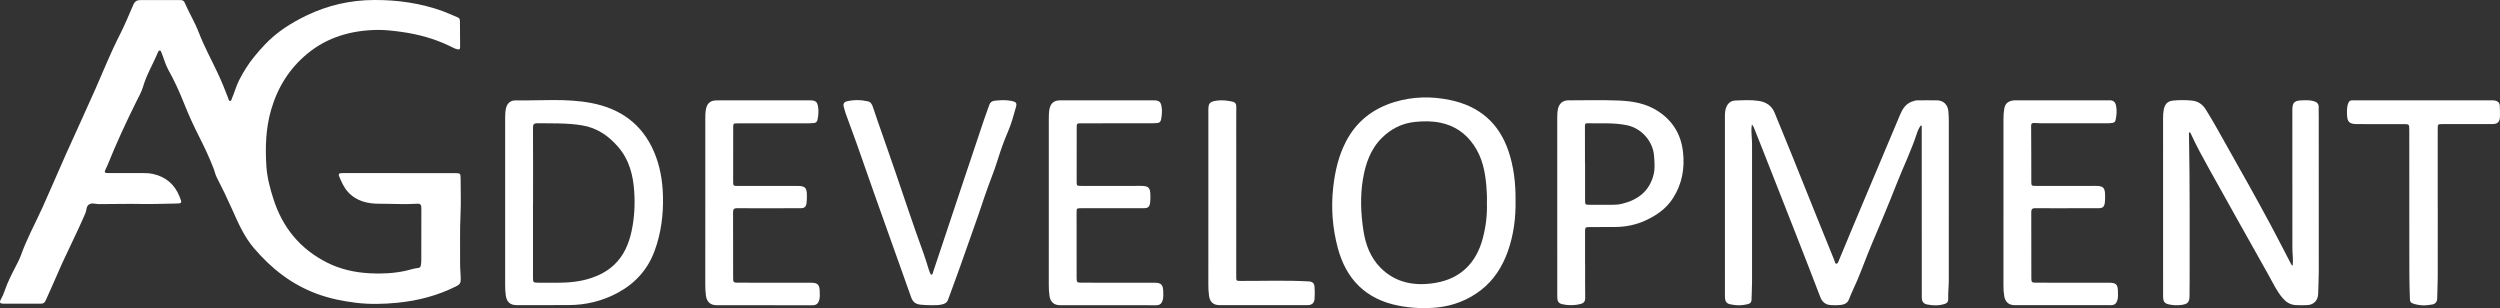
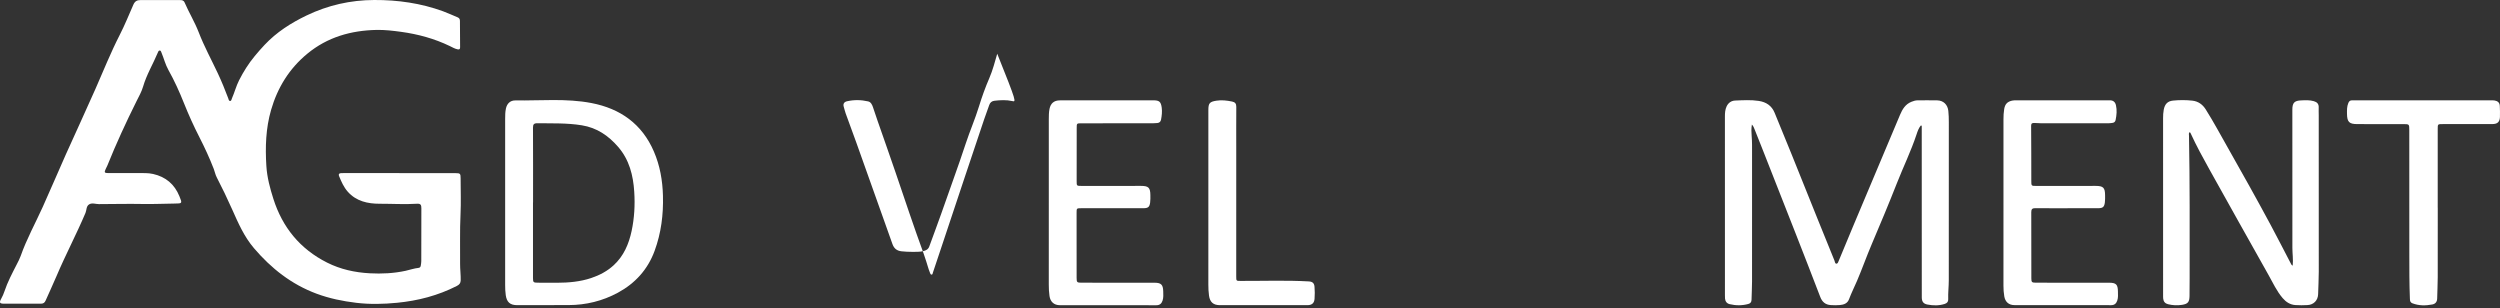
<svg xmlns="http://www.w3.org/2000/svg" version="1.1" id="Слой_1" x="0px" y="0px" viewBox="0 0 1576 194.23" style="enable-background:new 0 0 1576 194.23;" xml:space="preserve">
  <rect x="0" y="0" width="1576" height="194.23" fill="#333333" stroke="none" />
  <style type="text/css">
	.st0{fill:#ffffff;}
</style>
  <g>
    <g>
      <path class="st0" d="M290.37,112.44c0-3.01-0.25-3.29-3.26-3.29c-11.79-0.02-23.58-0.01-35.38-0.01c0-0.01,0-0.02,0-0.03    c-11.65,0-23.3,0-34.95,0c-0.64,0-1.28,0-1.92,0.05c-1.1,0.09-1.57,0.71-1.15,1.74c1.44,3.54,2.96,7.06,5.54,9.97    c5.34,6.02,12.6,7.58,20.09,7.57c7.87-0.01,15.74,0.49,23.6,0c2.31-0.15,2.7,0.86,2.69,2.86c-0.07,11.1-0.03,22.21-0.05,33.31    c0,0.98-0.18,1.96-0.34,2.93c-0.12,0.78-0.62,1.26-1.43,1.34c-2.77,0.28-5.38,1.23-8.07,1.82c-7.47,1.62-15.07,2-22.67,1.58    c-9.35-0.52-18.36-2.46-26.85-6.73c-17.11-8.61-28.16-22.23-33.89-40.22c-2.14-6.72-3.96-13.55-4.41-20.68    c-0.75-11.93-0.37-23.77,2.96-35.31c4.06-14.05,11.45-26.09,22.88-35.5c12.66-10.43,27.51-14.65,43.63-14.98    c5.16-0.11,10.34,0.51,15.47,1.21c10.69,1.47,20.98,4.27,30.72,8.97c1.59,0.77,3.12,1.7,4.89,2.06c1.04,0.21,1.59-0.03,1.58-1.27    c-0.07-5.52-0.08-11.03-0.1-16.55c0-1.07-0.28-1.89-1.41-2.34c-3.09-1.25-6.11-2.7-9.24-3.84C265.29,2.01,250.78-0.07,235.86,0    c-14.97,0.07-29.13,3.28-42.59,9.75c-9.86,4.74-18.96,10.54-26.49,18.56c-2.13,2.27-4.19,4.61-6.17,7.01    c-3.89,4.69-7.11,9.81-9.87,15.24c-1.87,3.68-2.87,7.68-4.52,11.43c-0.28,0.63-0.34,1.64-1.1,1.66c-0.94,0.03-1-1.06-1.26-1.74    c-1.99-5.28-4.11-10.49-6.51-15.61c-4.05-8.64-8.64-17.02-12.08-25.94c-2.5-6.47-6.14-12.42-8.89-18.78    c-0.6-1.4-1.67-1.53-2.94-1.53c-5.4,0.01-10.8-0.01-16.2-0.01c-2.91,0-5.82,0.03-8.74,0.01c-2.11-0.01-3.47,0.75-4.4,2.85    c-2.83,6.4-5.43,12.89-8.63,19.14c-5.67,11.08-10.29,22.64-15.3,34.02c-6.1,13.85-12.51,27.56-18.69,41.37    c-4.91,10.98-9.57,22.06-14.53,33.02c-4.66,10.3-10.16,20.23-13.92,30.94c-0.63,1.79-1.56,3.49-2.42,5.19    c-2.86,5.6-5.83,11.15-7.82,17.15c-0.51,1.55-1.16,3.03-1.96,4.46c-1.44,2.59-1.13,3.24,1.8,3.26c7.74,0.06,15.49-0.01,23.23-0.01    c1.44,0,2.31-0.6,2.91-1.97c2.28-5.18,4.68-10.29,6.9-15.5c5.69-13.41,12.53-26.31,18.22-39.73c0.78-1.83,0.41-4.31,2.37-5.44    c1.88-1.09,4.05-0.13,6.09-0.13c9.15-0.01,18.3-0.26,27.45-0.08c6.74,0.14,13.48-0.2,20.23-0.27c4.94-0.05,4.95-0.01,3.08-4.6    c-3.08-7.57-8.6-12.25-16.64-14.06c-3.17-0.71-6.36-0.53-9.55-0.55c-6.25-0.05-12.5,0.02-18.75,0c-2.3-0.01-2.54-0.46-1.56-2.51    c0.37-0.77,0.78-1.51,1.1-2.3c5.52-13.72,11.71-27.14,18.3-40.38c1.51-3.03,3.24-6.04,4.18-9.26c2.21-7.6,6.33-14.35,9.34-21.58    c0.23-0.56,0.44-1.31,1.26-1.23c0.67,0.07,0.77,0.77,0.99,1.27c1.53,3.63,2.43,7.49,4.39,10.99c3.78,6.73,6.96,13.78,9.81,20.93    c2.91,7.3,6.14,14.43,9.71,21.41c3.35,6.55,6.44,13.22,9.09,20.08c0.66,1.71,0.96,3.54,1.82,5.19c3.45,6.66,6.7,13.42,9.75,20.27    c3.83,8.59,7.52,17.15,13.77,24.47c10.88,12.75,23.63,22.8,39.45,28.68c8.07,3,16.46,4.72,25.04,5.75    c8.6,1.03,17.17,0.81,25.71-0.02c13.17-1.28,25.84-4.56,37.69-10.62c1.6-0.82,2.37-1.75,2.42-3.55c0.08-3.47-0.41-6.92-0.38-10.37    c0.09-10.46-0.24-20.92,0.27-31.38C290.67,127.45,290.38,119.94,290.37,112.44z" />
      <path class="st0" d="M1221.24,63.27c-4.12-0.09-8.24-0.02-12.36-0.02c-1.38,0-2.65,0.42-3.91,0.92c-3.83,1.52-5.71,4.71-7.2,8.24    c-9.81,23.27-19.62,46.55-29.41,69.83c-3.07,7.3-6.07,14.64-9.13,21.95c-0.34,0.82-0.64,2.05-1.58,2.04    c-0.89,0-0.92-1.27-1.23-2.03c-3.44-8.45-6.88-16.91-10.29-25.37c-5.6-13.91-11.16-27.84-16.78-41.74    c-3.5-8.66-7.1-17.27-10.6-25.93c-1.84-4.54-5.36-6.83-10.01-7.54c-4.94-0.76-9.93-0.43-14.88-0.24    c-2.39,0.09-4.31,1.41-5.38,3.65c-0.97,2.03-1.09,4.21-1.09,6.43c0.01,37.55,0.01,75.11,0.01,112.66c0,0.71-0.01,1.42,0.06,2.12    c0.18,1.81,1.14,3.07,2.92,3.5c3.93,0.95,7.88,0.95,11.8-0.13c1.34-0.37,1.96-1.23,1.99-2.63c0.08-3.81,0.32-7.63,0.32-11.44    c0.03-27.02,0.02-54.03,0.01-81.05c0-3.53,0.06-7.06-0.24-10.6c-0.2-2.34-0.29-4.72,0.13-7.38c1.01,1.08,1.36,2.15,1.77,3.18    c1.75,4.4,3.51,8.81,5.25,13.22c6.87,17.44,13.74,34.89,20.58,52.34c5.21,13.31,10.41,26.62,15.51,39.97    c1.21,3.16,3.29,4.89,6.6,5.11c1.91,0.13,3.85,0.15,5.75-0.02c2.49-0.22,4.78-1,5.77-3.64c1.49-3.98,3.41-7.77,5.08-11.67    c3.2-7.48,5.9-15.17,9.08-22.65c5.48-12.89,10.91-25.81,16.02-38.83c4.06-10.33,8.95-20.33,12.43-30.89    c0.63-1.9,1.3-3.86,2.62-5.46c0.21,0.03,0.41,0.05,0.62,0.08c0,0.82,0,1.64,0,2.46c0.01,30.62,0.01,61.25,0.02,91.87    c0,4.67-0.04,9.34,0.01,14c0.03,2.52,1.01,3.9,3.47,4.39c3.64,0.72,7.32,0.8,10.94-0.36c1.48-0.47,2.31-1.34,2.25-2.92    c-0.15-4.03,0.36-8.05,0.36-12.07c0.03-33.17,0.02-66.34,0.02-99.5c0-2.4-0.05-4.8-0.31-7.2    C1227.82,66,1225.16,63.35,1221.24,63.27z" />
      <path class="st0" d="M1461.73,72.61c0-1.63-0.09-3.26-0.02-4.88c0.09-2.22-1.04-3.36-3.07-3.95c-2.65-0.78-5.36-0.6-8.04-0.49    c-4.23,0.17-5.5,1.57-5.5,5.8c0,29.06-0.01,58.13,0.02,87.19c0,3.66,0.6,7.32,0.21,11.16c-0.71-0.23-0.89-0.73-1.11-1.15    c-4.22-8.09-8.37-16.22-12.68-24.27c-4.44-8.3-8.99-16.53-13.55-24.76c-4.46-8.04-8.98-16.05-13.51-24.04    c-4.61-8.12-9.02-16.36-14-24.27c-1.97-3.12-4.75-5.09-8.43-5.5c-4.03-0.45-8.1-0.43-12.12-0.04c-3.54,0.34-5.22,2.25-5.9,5.72    c-0.35,1.82-0.42,3.65-0.42,5.49c0,37.13,0,74.25,0.01,111.38c0,0.78-0.02,1.56,0.07,2.33c0.2,1.82,1.23,3,3,3.44    c2.93,0.73,5.92,0.89,8.88,0.41c3.73-0.61,4.65-1.76,4.71-5.57c0.06-3.75,0.08-7.5,0.07-11.24c-0.01-29.91,0.17-59.82-0.4-89.72    c-0.01-0.76-0.32-1.65,0.37-2.31c0.57,0.23,0.66,0.67,0.83,1.05c3.5,7.59,7.49,14.93,11.56,22.22    c12.36,22.19,24.76,44.37,37.23,66.5c2.84,5.04,5.25,10.37,9.06,14.83c2.1,2.46,4.71,4.15,7.99,4.38    c2.54,0.18,5.12,0.14,7.67,0.01c3.89-0.19,6.59-3.01,6.69-6.87c0.12-4.73,0.41-9.46,0.41-14.2    C1461.71,138.38,1461.73,105.49,1461.73,72.61z" />
-       <path class="st0" d="M914.41,63.11c-11.87-2.53-23.78-2.3-35.38,1.23c-13.52,4.12-23.98,12.2-30.57,24.97    c-4.66,9.02-6.85,18.61-7.98,28.61c-1.48,13.03-0.48,25.9,2.88,38.45c5.25,19.65,17.65,32.27,38.17,36.3    c8.09,1.59,16.28,1.96,24.38,1.16c10.2-1,19.7-4.74,27.78-11.01c8.05-6.25,13.41-14.72,16.82-24.29    c3.72-10.44,5.09-21.27,4.89-32.32c0.1-10.67-1.08-21.14-4.58-31.3C944.77,77.36,932.45,66.95,914.41,63.11z M934.74,150.26    c-4.08,15.54-14.04,25.41-29.9,28.08c-12.76,2.15-25.1,0.11-34.68-9.67c-6.24-6.37-9.3-14.48-10.64-23.17    c-1.67-10.81-2.13-21.71-0.34-32.51c1.62-9.72,4.78-19.02,12.07-26.18c5.7-5.6,12.54-9.11,20.68-9.95    c5.42-0.56,10.82-0.59,16.11,0.5c8.83,1.82,15.78,6.5,20.99,14.05c5.41,7.85,7.19,16.63,7.96,25.8c0.3,3.59,0.5,7.19,0.35,10.65    C937.62,135.57,936.66,142.98,934.74,150.26z" />
      <path class="st0" d="M412.21,95.52c-7.48-17.38-21.16-27.07-39.4-30.57c-15.87-3.04-32-1.43-48.02-1.64    c-3.15-0.04-5.22,2.05-5.86,5.13c-0.45,2.16-0.48,4.35-0.48,6.54c0,17.46,0,34.92,0,52.38c0,17.46,0,34.92,0,52.38    c0,2.12,0.08,4.23,0.38,6.34c0.63,4.4,2.71,6.29,7.24,6.29c10.79,0,21.59-0.03,32.38-0.05c11-0.02,21.4-2.58,31.05-7.79    c10.94-5.92,18.85-14.65,23.16-26.37c4.13-11.22,5.6-22.86,5.27-34.79C417.67,113.73,416.04,104.39,412.21,95.52z M398.17,145.62    c-1.76,8.26-5,15.81-11.35,21.63c-4.06,3.72-8.89,6.27-14.13,8.02c-7.01,2.35-14.27,2.96-21.61,2.98    c-4.05,0.01-8.09-0.01-12.14-0.04c-2.68-0.02-2.94-0.29-2.94-2.91c0-15.9,0-31.81,0-47.71c0.01,0,0.03,0,0.04,0    c0-15.69,0.04-31.38-0.04-47.07c-0.01-2.11,0.57-2.85,2.75-2.82c9.36,0.11,18.71-0.22,28.03,1.29    c9.51,1.54,16.74,6.51,22.86,13.56c7.09,8.17,9.54,17.99,10.19,28.4C400.36,129.23,399.91,137.48,398.17,145.62z" />
-       <path class="st0" d="M1045.41,70.21c-7.55-4.99-16.06-6.47-24.73-6.82c-10.71-0.44-21.45-0.16-32.17-0.13    c-3.29,0.01-5.6,2.04-6.33,5.24c-0.46,2.02-0.49,4.06-0.49,6.12c0.01,37.06,0,74.11,0.01,111.17c0,0.85,0,1.7,0.06,2.54    c0.15,1.84,1.15,3.02,2.96,3.42c3.94,0.88,7.88,0.89,11.8-0.17c2.02-0.54,2.83-1.69,2.79-3.84c-0.11-6.93-0.04-13.86-0.04-20.79    c-0.02,0-0.03,0-0.05,0c0-6.79,0-13.58,0-20.37c0-3.44-0.01-3.44,3.54-3.44c5.11-0.01,10.23-0.01,15.34-0.04    c6.69-0.04,13.1-1.31,19.21-4.11c7.03-3.23,13.16-7.5,17.4-14.14c5.69-8.93,7.43-18.73,6.26-29.06    C1059.75,84.96,1054.7,76.35,1045.41,70.21z M1042.48,109.85c-2.56,10.64-9.91,16.21-20.14,18.66c-1.8,0.43-3.63,0.6-5.49,0.59    c-4.76-0.02-9.51-0.01-14.27,0c-3.36,0-3.35,0.01-3.35-3.24c0.01-7.63,0-15.27,0-22.9c-0.02,0-0.04,0-0.06,0    c0-7.91,0.03-15.83-0.03-23.74c-0.01-1.18,0.47-1.52,1.48-1.5c8.43,0.17,16.88-0.52,25.25,1.29c9.03,1.96,16.19,10.11,16.84,19.25    C1042.99,102.15,1043.4,106.01,1042.48,109.85z" />
-       <path class="st0" d="M511.17,178.23c-15.34-0.01-30.68-0.01-46.02-0.02c-2.65,0-2.97-0.3-2.98-2.66    c-0.01-13.93,0.02-27.86-0.05-41.78c-0.01-1.97,0.69-2.55,2.61-2.53c8.1,0.08,16.19,0.03,24.29,0.03c5.18,0,10.37,0.02,15.55-0.01    c2.58-0.02,3.5-0.75,3.87-3.26c0.24-1.67,0.24-3.38,0.22-5.07c-0.04-4.58-1.21-5.72-5.87-5.73c-12.57-0.01-25.14,0-37.71,0.01    c-2.81,0-2.9-0.09-2.9-2.82c0.01-11.24,0.02-22.48,0.03-33.72c0-2.9,0-2.92,2.99-2.92c14.91-0.01,29.83,0,44.74-0.01    c1.06,0,2.13-0.06,3.18-0.18c1.28-0.14,2.03-0.9,2.27-2.17c0.47-2.51,0.75-5.04,0.4-7.59c-0.52-3.69-1.54-4.55-5.3-4.55    c-15.55,0-31.11,0-46.66,0c-4.12,0-8.24-0.05-12.36,0.03c-3.67,0.06-5.74,1.94-6.43,5.51c-0.41,2.1-0.42,4.22-0.42,6.34    c0,17.39,0,34.78,0,52.18c0,17.39,0,34.78-0.01,52.18c0,2.34,0.09,4.65,0.42,6.97c0.54,3.83,2.79,5.92,6.71,5.93    c20.17,0.02,40.34-0.01,60.51,0.04c2.33,0.01,3.53-1.1,4.15-3.16c0.54-1.8,0.4-3.65,0.35-5.48    C516.67,179.4,515.47,178.23,511.17,178.23z" />
      <path class="st0" d="M727.75,178.23c-15.34-0.01-30.68-0.01-46.02-0.02c-2.78,0-3.03-0.28-3.03-3.04    c-0.01-13.72-0.01-27.43-0.02-41.15c0-2.67,0.08-2.75,2.74-2.75c6.25-0.01,12.5,0,18.75,0c6.89,0,13.78,0.01,20.67-0.01    c2.92-0.01,3.85-0.77,4.21-3.63c0.19-1.53,0.16-3.1,0.14-4.66c-0.05-4.64-1.18-5.77-5.82-5.78c-12.57-0.01-25.14,0-37.71,0.01    c-2.9,0-2.94-0.05-2.94-2.99c0.01-11.17,0.02-22.34,0.03-33.51c0-2.93,0.01-2.96,2.95-2.97c14.98-0.01,29.97,0,44.95-0.01    c0.99,0,1.99-0.06,2.97-0.17c1.27-0.14,2.06-0.85,2.3-2.13c0.48-2.51,0.76-5.04,0.42-7.59c-0.5-3.7-1.55-4.59-5.27-4.59    c-13.99-0.01-27.98,0-41.97,0c-5.68,0-11.36-0.04-17.04,0.03c-3.68,0.04-5.78,1.92-6.47,5.47c-0.41,2.1-0.43,4.21-0.43,6.34    c0,17.39,0,34.78,0,52.18c0,17.39,0.01,34.78-0.01,52.18c0,2.41,0.1,4.8,0.45,7.18c0.51,3.57,2.81,5.75,6.43,5.76    c20.31,0.03,40.62,0,60.93,0.04c2.14,0,3.28-1.05,3.91-2.91c0.65-1.92,0.47-3.92,0.42-5.89    C733.18,179.4,731.95,178.23,727.75,178.23z" />
      <path class="st0" d="M1329.6,178.23c-15.34-0.01-30.68-0.01-46.02-0.02c-2.68,0-3.01-0.3-3.02-2.62    c-0.01-13.93,0.02-27.86-0.05-41.79c-0.01-1.92,0.6-2.59,2.57-2.57c7.31,0.09,14.63,0.04,21.94,0.04c5.89,0,11.79,0.01,17.68-0.01    c2.91-0.01,3.84-0.79,4.2-3.64c0.19-1.46,0.15-2.96,0.14-4.45c-0.03-4.89-1.12-5.98-6.05-5.98c-12.43-0.01-24.86,0.01-37.29,0.02    c-3.18,0-3.16-0.01-3.17-3.21c-0.02-11.59-0.01-23.19-0.11-34.78c-0.01-1.5,0.79-1.68,1.81-1.7c1.42-0.02,2.83,0.18,4.25,0.18    c14.2,0.02,28.41,0.02,42.61,0.01c0.92,0,1.84-0.12,2.75-0.26c1.03-0.16,1.64-0.82,1.84-1.82c0.62-3.07,0.93-6.14,0.22-9.25    c-0.48-2.1-1.74-3.15-3.91-3.15c-20.03,0-40.06,0-60.08,0.02c-0.49,0-0.99,0.07-1.48,0.18c-3.05,0.68-4.47,2.23-4.99,5.3    c-0.37,2.17-0.46,4.35-0.46,6.55c0.01,17.39,0,34.79,0,52.18c0,17.53,0.01,35.07-0.01,52.6c0,2.27,0.14,4.52,0.52,6.75    c0.59,3.5,2.83,5.53,6.41,5.53c20.31,0.03,40.62,0,60.94,0.04c2.14,0,3.27-1.08,3.89-2.94c0.62-1.86,0.44-3.78,0.41-5.68    C1335.09,179.33,1333.97,178.23,1329.6,178.23z" />
-       <path class="st0" d="M638.1,63.71c-3.71-0.82-7.48-0.62-11.22-0.19c-1.59,0.18-2.71,1.08-3.26,2.67c-1.03,3.01-2.19,5.98-3.2,8.99    c-4.27,12.66-8.51,25.33-12.74,38c-4.82,14.42-9.61,28.84-14.42,43.26c-1.72,5.16-3.45,10.33-5.18,15.49    c-0.15,0.45-0.15,1.12-0.74,1.19c-0.71,0.08-0.85-0.64-1.07-1.13c-0.32-0.71-0.58-1.45-0.81-2.18c-1.08-3.37-2.03-6.78-3.25-10.1    c-6.16-16.8-11.77-33.78-17.55-50.71c-3.74-10.98-7.63-21.9-11.44-32.86c-1-2.87-1.9-5.78-2.92-8.64    c-0.55-1.55-1.27-3.17-3.04-3.58c-4.41-1.02-8.87-1.07-13.29-0.08c-1.74,0.39-2.66,1.57-2.06,3.5c0.42,1.35,0.7,2.74,1.18,4.07    c2.23,6.19,4.56,12.34,6.76,18.53c3.97,11.19,7.84,22.42,11.81,33.62c5.98,16.86,12,33.7,18,50.55c1.57,4.4,3.17,8.78,4.69,13.19    c0.97,2.83,2.72,4.44,5.84,4.75c2.2,0.22,4.38,0.36,6.58,0.34c2.34,0.01,4.69,0.09,7-0.44c1.73-0.4,3.21-1.11,3.86-2.94    c2.43-6.86,5.11-13.64,7.48-20.51c5.12-14.83,10.63-29.52,15.52-44.43c2.58-7.86,5.9-15.43,8.33-23.36    c1.85-6.04,4.02-12.05,6.55-17.91c2.11-4.91,3.47-10.15,4.96-15.3C641.16,65.07,640.55,64.25,638.1,63.71z" />
+       <path class="st0" d="M638.1,63.71c-3.71-0.82-7.48-0.62-11.22-0.19c-1.59,0.18-2.71,1.08-3.26,2.67c-1.03,3.01-2.19,5.98-3.2,8.99    c-4.27,12.66-8.51,25.33-12.74,38c-4.82,14.42-9.61,28.84-14.42,43.26c-1.72,5.16-3.45,10.33-5.18,15.49    c-0.15,0.45-0.15,1.12-0.74,1.19c-0.71,0.08-0.85-0.64-1.07-1.13c-0.32-0.71-0.58-1.45-0.81-2.18c-1.08-3.37-2.03-6.78-3.25-10.1    c-6.16-16.8-11.77-33.78-17.55-50.71c-3.74-10.98-7.63-21.9-11.44-32.86c-1-2.87-1.9-5.78-2.92-8.64    c-0.55-1.55-1.27-3.17-3.04-3.58c-4.41-1.02-8.87-1.07-13.29-0.08c-1.74,0.39-2.66,1.57-2.06,3.5c0.42,1.35,0.7,2.74,1.18,4.07    c2.23,6.19,4.56,12.34,6.76,18.53c5.98,16.86,12,33.7,18,50.55c1.57,4.4,3.17,8.78,4.69,13.19    c0.97,2.83,2.72,4.44,5.84,4.75c2.2,0.22,4.38,0.36,6.58,0.34c2.34,0.01,4.69,0.09,7-0.44c1.73-0.4,3.21-1.11,3.86-2.94    c2.43-6.86,5.11-13.64,7.48-20.51c5.12-14.83,10.63-29.52,15.52-44.43c2.58-7.86,5.9-15.43,8.33-23.36    c1.85-6.04,4.02-12.05,6.55-17.91c2.11-4.91,3.47-10.15,4.96-15.3C641.16,65.07,640.55,64.25,638.1,63.71z" />
      <path class="st0" d="M1575.88,66.78c-0.08-2.11-1.41-3.16-3.38-3.45c-0.84-0.12-1.7-0.08-2.55-0.08c-28.48,0-56.97,0-85.45,0    c-0.57,0-1.14,0.04-1.7,0c-1.25-0.07-1.93,0.54-2.4,1.66c-0.94,2.23-0.88,4.55-0.85,6.89c0.08,5.09,1.39,6.42,6.47,6.43    c9.66,0.01,19.32,0.01,28.98,0.01c3.78,0,3.81,0,3.82,3.76c0.02,25.95,0.03,51.91,0.02,77.86c0,9.54-0.01,19.08,0.37,28.62    c0.05,1.22,0.23,2.19,1.54,2.7c4.12,1.6,8.34,1.57,12.58,0.76c1.95-0.37,3.03-1.68,3.07-3.77c0.09-4.45,0.34-8.9,0.35-13.35    c0.05-14.64,0.02-29.28,0.02-43.92c-0.01,0-0.02,0-0.03,0c0-16.55,0-33.1,0-49.64c0-3.02,0.02-3.03,3.12-3.03    c10.44-0.01,20.88,0.01,31.33-0.02c3.2-0.01,4.62-1.29,4.78-4.42C1576.06,71.45,1575.97,69.11,1575.88,66.78z" />
      <path class="st0" d="M825.07,177.4c-14.26-0.79-28.53-0.26-42.8-0.31c-2.92-0.01-2.95,0.11-2.95-2.85    c0.01-26.72,0.01-53.45,0.01-80.17c0-8.91-0.05-17.82,0.03-26.72c0.02-2-0.75-2.96-2.69-3.35c-3.3-0.66-6.59-1.07-9.93-0.52    c-4.22,0.69-4.99,1.61-4.99,5.87c0,18.73,0,37.47,0,56.2c0,17.96,0,35.91-0.01,53.87c0,2.33,0.09,4.65,0.42,6.97    c0.57,4.03,2.68,5.97,6.84,5.98c18.39,0.02,36.78,0.01,55.18,0c2.77,0,4.29-1.21,4.51-3.96c0.2-2.53,0.18-5.09-0.02-7.62    C828.5,178.47,827.35,177.53,825.07,177.4z" />
    </g>
  </g>
</svg>